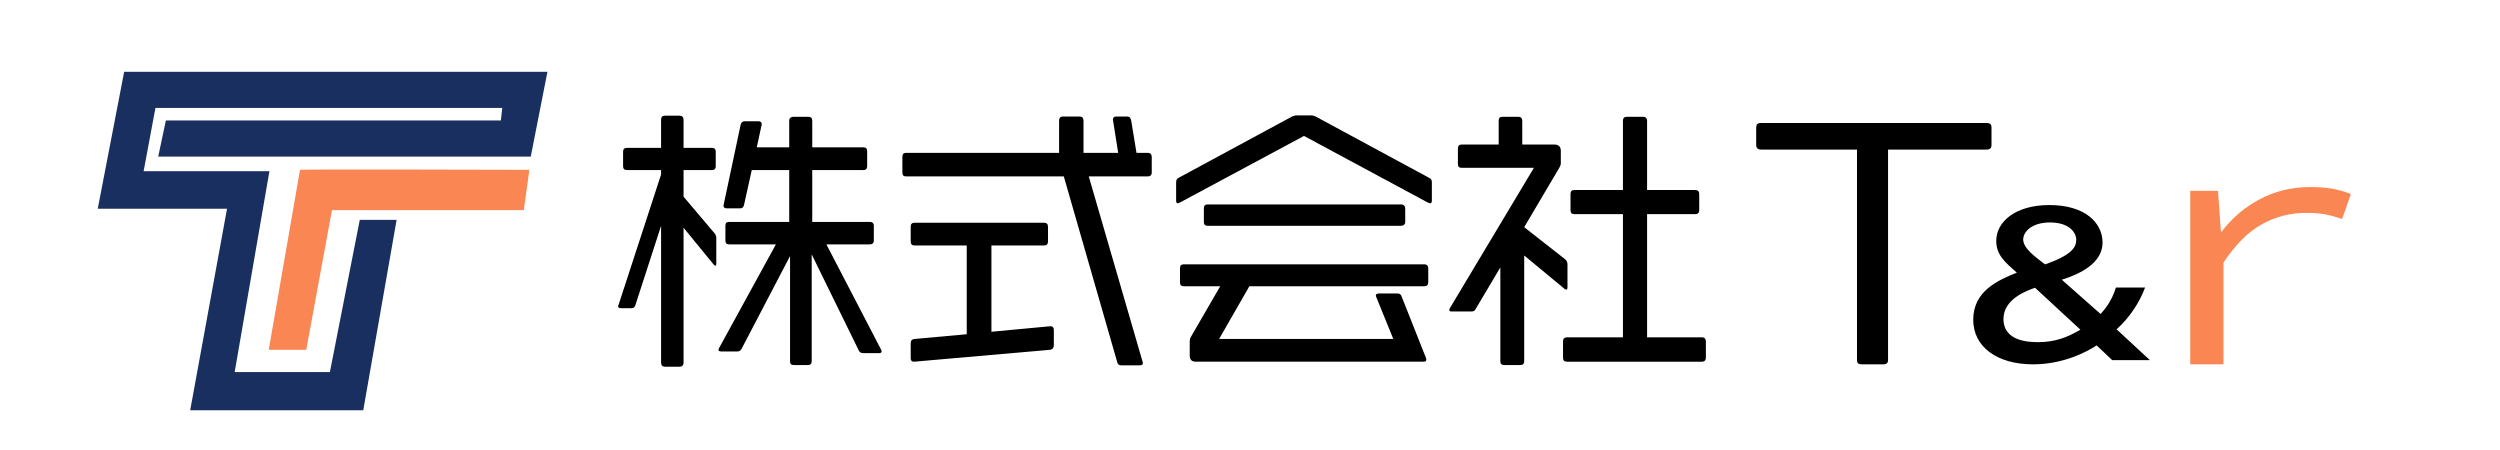
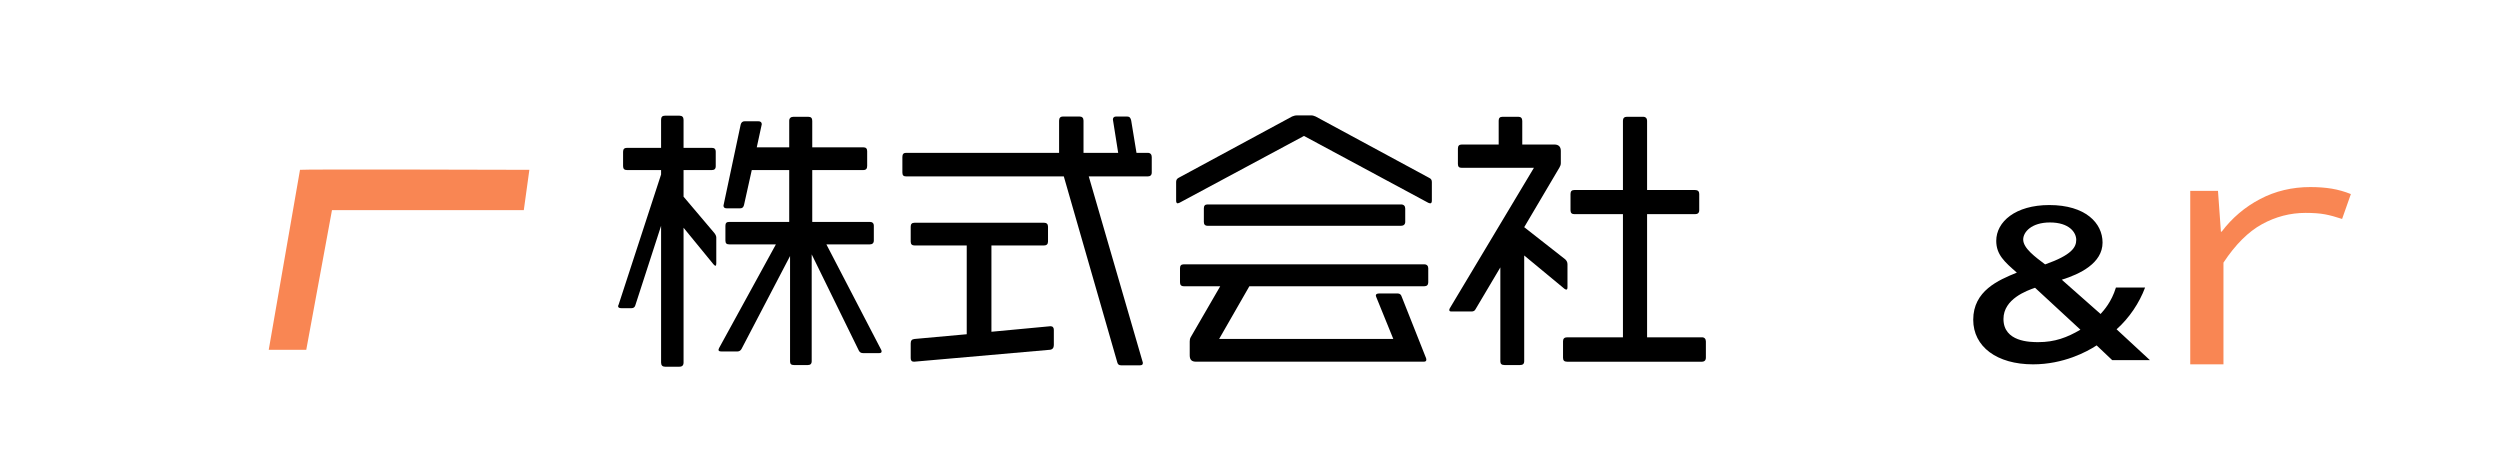
<svg xmlns="http://www.w3.org/2000/svg" id="_レイヤー_1" width="333.319" height="60" version="1.1" viewBox="0 0 333.319 60">
  <g>
-     <polygon points="22.114 16.061 66.78 16.061 66.966 14.393 20.724 14.393 19.149 22.826 35.922 22.826 31.289 49.607 43.984 49.607 47.969 29.313 52.88 29.313 48.432 54.704 25.358 54.704 30.269 27.83 13.033 27.83 16.554 9.575 72.989 9.575 70.765 20.88 21.095 20.88 22.114 16.061" fill="#192f60" />
    <path d="M39.999,22.641l-4.17,24.001h5.004l3.429-18.626h25.576l.741-5.375s-30.58-.093-30.58,0Z" fill="#f98653" />
  </g>
  <g>
    <g>
      <path d="M95.39,35.431c-.074,0-.148-.074-.259-.185l-3.994-4.881v17.972c0,.371-.185.555-.555.555h-1.923c-.333,0-.518-.185-.518-.555v-18.231l-3.439,10.614c-.074.259-.259.37-.518.37h-1.331c-.259,0-.444-.074-.444-.259,0-.074.037-.148.074-.222l5.658-17.344v-.592h-4.549c-.333,0-.518-.148-.518-.518v-1.923c0-.37.185-.518.518-.518h4.549v-3.735c0-.37.148-.555.518-.555h1.923c.37,0,.555.185.555.555v3.735h3.772c.333,0,.518.148.518.518v1.923c0,.37-.185.518-.518.518h-3.772v3.55l4.105,4.845c.148.185.259.407.259.591v3.476c0,.185-.037.296-.111.296ZM117.209,47.08h-2.145c-.259,0-.444-.111-.555-.333l-6.287-12.832v14.237c0,.37-.185.518-.518.518h-1.849c-.37,0-.518-.148-.518-.481v-14.052l-6.472,12.388c-.111.221-.333.332-.518.332h-2.182c-.259,0-.37-.074-.37-.222,0-.037.037-.11.074-.221l7.581-13.831h-6.213c-.37,0-.518-.148-.518-.518v-1.96c0-.37.148-.518.518-.518h7.988v-6.915h-4.992l-1.035,4.66c-.074.296-.222.444-.518.444h-1.775c-.296,0-.444-.111-.444-.37l2.293-10.798c.074-.296.259-.444.555-.444h1.775c.333,0,.481.148.481.407l-.666,3.069h4.327v-3.55c0-.333.222-.518.555-.518h1.997c.37,0,.518.185.518.555v3.513h6.804c.37,0,.518.185.518.518v1.96c0,.37-.148.555-.518.555h-6.804v6.915h7.692c.296,0,.518.148.518.518v1.96c0,.37-.222.518-.555.518h-5.769l7.285,14.016c.074.111.074.185.074.259,0,.148-.111.222-.333.222h0Z" />
      <path d="M153.003,23.523h-7.84l7.174,24.703c.037.074.037.148.037.185,0,.221-.148.296-.407.296h-2.477c-.296,0-.444-.111-.518-.371l-7.137-24.814h-21.005c-.37,0-.518-.148-.518-.518v-2.071c0-.37.148-.555.481-.555h20.413v-4.29c0-.37.185-.555.518-.555h2.182c.37,0,.555.185.555.555v4.29h4.622l-.703-4.438c0-.259.148-.407.444-.407h1.442c.333,0,.481.185.555.555l.703,4.29h1.516c.332,0,.518.222.518.555v2.071c0,.37-.222.518-.555.518h0ZM139.986,46.635l-18.12,1.591c-.333,0-.444-.185-.444-.481v-1.961c0-.37.148-.555.518-.591l6.952-.629v-11.833h-6.915c-.37,0-.555-.148-.555-.518v-1.997c0-.333.148-.518.518-.518h17.27c.333,0,.518.185.518.518v1.997c0,.332-.185.518-.555.518h-6.989v11.501l7.877-.739c.296,0,.444.185.444.481v2.034c0,.37-.185.592-.518.628h0Z" />
      <path d="M190.684,27.11c-.074,0-.148-.037-.259-.074l-16.567-8.912-16.604,8.912c-.111.037-.185.074-.222.074-.148,0-.222-.111-.222-.37v-2.478c0-.259.111-.444.333-.555l15.125-8.173c.185-.074.407-.148.628-.148h1.96c.185,0,.37.074.555.148l15.125,8.173c.259.111.37.296.37.555v2.478c0,.259-.074.37-.222.37h0ZM189.908,38.167h-23.335l-4.031,7.026h23.224l-2.256-5.548c-.037-.111-.074-.185-.074-.259,0-.148.148-.259.444-.259h2.478c.259,0,.444.148.518.406l3.254,8.21c.037.074.037.185.037.221,0,.185-.111.259-.37.259h-30.324c-.592,0-.851-.259-.851-.851v-1.849c0-.222.037-.407.148-.592l3.92-6.767h-4.845c-.37,0-.518-.185-.518-.518v-1.886c0-.332.148-.517.481-.517h32.099c.333,0,.518.222.518.517v1.886c0,.333-.185.518-.518.518v.003h.001ZM186.801,30.105h-25.776c-.37,0-.518-.185-.518-.518v-1.812c0-.333.148-.518.481-.518h25.813c.37,0,.555.222.555.555v1.775c0,.333-.222.518-.555.518Z" />
      <path d="M208.839,38.611c-.074,0-.148-.037-.259-.111l-5.362-4.438v14.089c0,.37-.185.518-.555.518h-2.071c-.37,0-.555-.148-.555-.481v-12.536l-3.291,5.547c-.111.259-.333.332-.555.332h-2.625c-.222,0-.333-.037-.333-.185,0-.074,0-.148.074-.259l11.205-18.712h-9.615c-.37,0-.518-.148-.518-.518v-2.034c0-.37.148-.555.518-.555h4.918v-3.18c0-.333.148-.518.518-.518h2.108c.333,0,.518.185.518.555v3.144h4.29c.555,0,.851.296.851.851v1.627c0,.222-.074.407-.185.591l-4.697,7.951,5.473,4.29c.185.185.296.37.296.666v3.069c0,.222-.074.296-.148.296h0ZM226.886,48.226h-17.936c-.37,0-.555-.148-.555-.518v-2.218c0-.333.185-.518.555-.518h7.433v-16.419h-6.472c-.332,0-.518-.148-.518-.518v-2.182c0-.37.185-.518.518-.518h6.472v-9.245c0-.333.185-.518.518-.518h2.182c.333,0,.518.222.518.518v9.245h6.397c.37,0,.555.185.555.518v2.182c0,.37-.221.518-.555.518h-6.397v16.419h7.322c.332,0,.517.222.517.555v2.145c0,.371-.185.555-.555.555h0Z" />
    </g>
-     <path d="M264.861,19.942h-13.131v28.057c0,.385-.176.578-.661.578h-2.82c-.485,0-.661-.154-.661-.578v-28.057h-12.778c-.441,0-.661-.192-.661-.616v-2.31c0-.423.176-.616.617-.616h30.095c.485,0,.661.192.661.616v2.31c0,.423-.176.616-.661.616Z" />
-     <path d="M280.065,41.863c.438-.484,1.461-1.608,2.045-3.522h3.887c-.76,2.042-2.105,4.058-3.799,5.564l4.442,4.11h-5.026l-2.075-1.965c-1.316.868-4.443,2.527-8.476,2.527-4.821,0-7.978-2.348-7.978-5.948,0-3.855,3.361-5.284,5.816-6.279-1.637-1.43-2.747-2.4-2.747-4.238,0-2.553,2.571-4.773,7.072-4.773,4.822,0,7.102,2.399,7.102,5.003,0,2.757-3.04,4.212-5.436,4.953l5.173,4.569h0ZM271.327,38.366c-1.082.383-4.209,1.481-4.209,4.161,0,3.064,3.566,3.089,4.647,3.089,2.192,0,3.829-.612,5.611-1.659l-6.049-5.591h0ZM276.821,31.984c0-.996-.935-2.324-3.507-2.324-2.456,0-3.566,1.276-3.566,2.272,0,1.174,1.637,2.349,2.922,3.319,3.566-1.251,4.15-2.298,4.15-3.267h.001Z" />
+     <path d="M280.065,41.863c.438-.484,1.461-1.608,2.045-3.522h3.887c-.76,2.042-2.105,4.058-3.799,5.564l4.442,4.11h-5.026l-2.075-1.965c-1.316.868-4.443,2.527-8.476,2.527-4.821,0-7.978-2.348-7.978-5.948,0-3.855,3.361-5.284,5.816-6.279-1.637-1.43-2.747-2.4-2.747-4.238,0-2.553,2.571-4.773,7.072-4.773,4.822,0,7.102,2.399,7.102,5.003,0,2.757-3.04,4.212-5.436,4.953l5.173,4.569h0M271.327,38.366c-1.082.383-4.209,1.481-4.209,4.161,0,3.064,3.566,3.089,4.647,3.089,2.192,0,3.829-.612,5.611-1.659l-6.049-5.591h0ZM276.821,31.984c0-.996-.935-2.324-3.507-2.324-2.456,0-3.566,1.276-3.566,2.272,0,1.174,1.637,2.349,2.922,3.319,3.566-1.251,4.15-2.298,4.15-3.267h.001Z" />
    <path d="M292.02,48.577v-23.126h3.699l.39,5.441h.097c1.395-1.842,3.107-3.295,5.135-4.357,2.027-1.063,4.259-1.594,6.693-1.594,1.038,0,1.987.071,2.847.212.859.142,1.711.383,2.555.723l-1.169,3.316c-.844-.283-1.606-.489-2.287-.616-.681-.128-1.542-.191-2.579-.191-2.045,0-3.984.503-5.817,1.509-1.833,1.006-3.545,2.714-5.135,5.123v13.561h-4.429Z" fill="#f98653" />
  </g>
</svg>